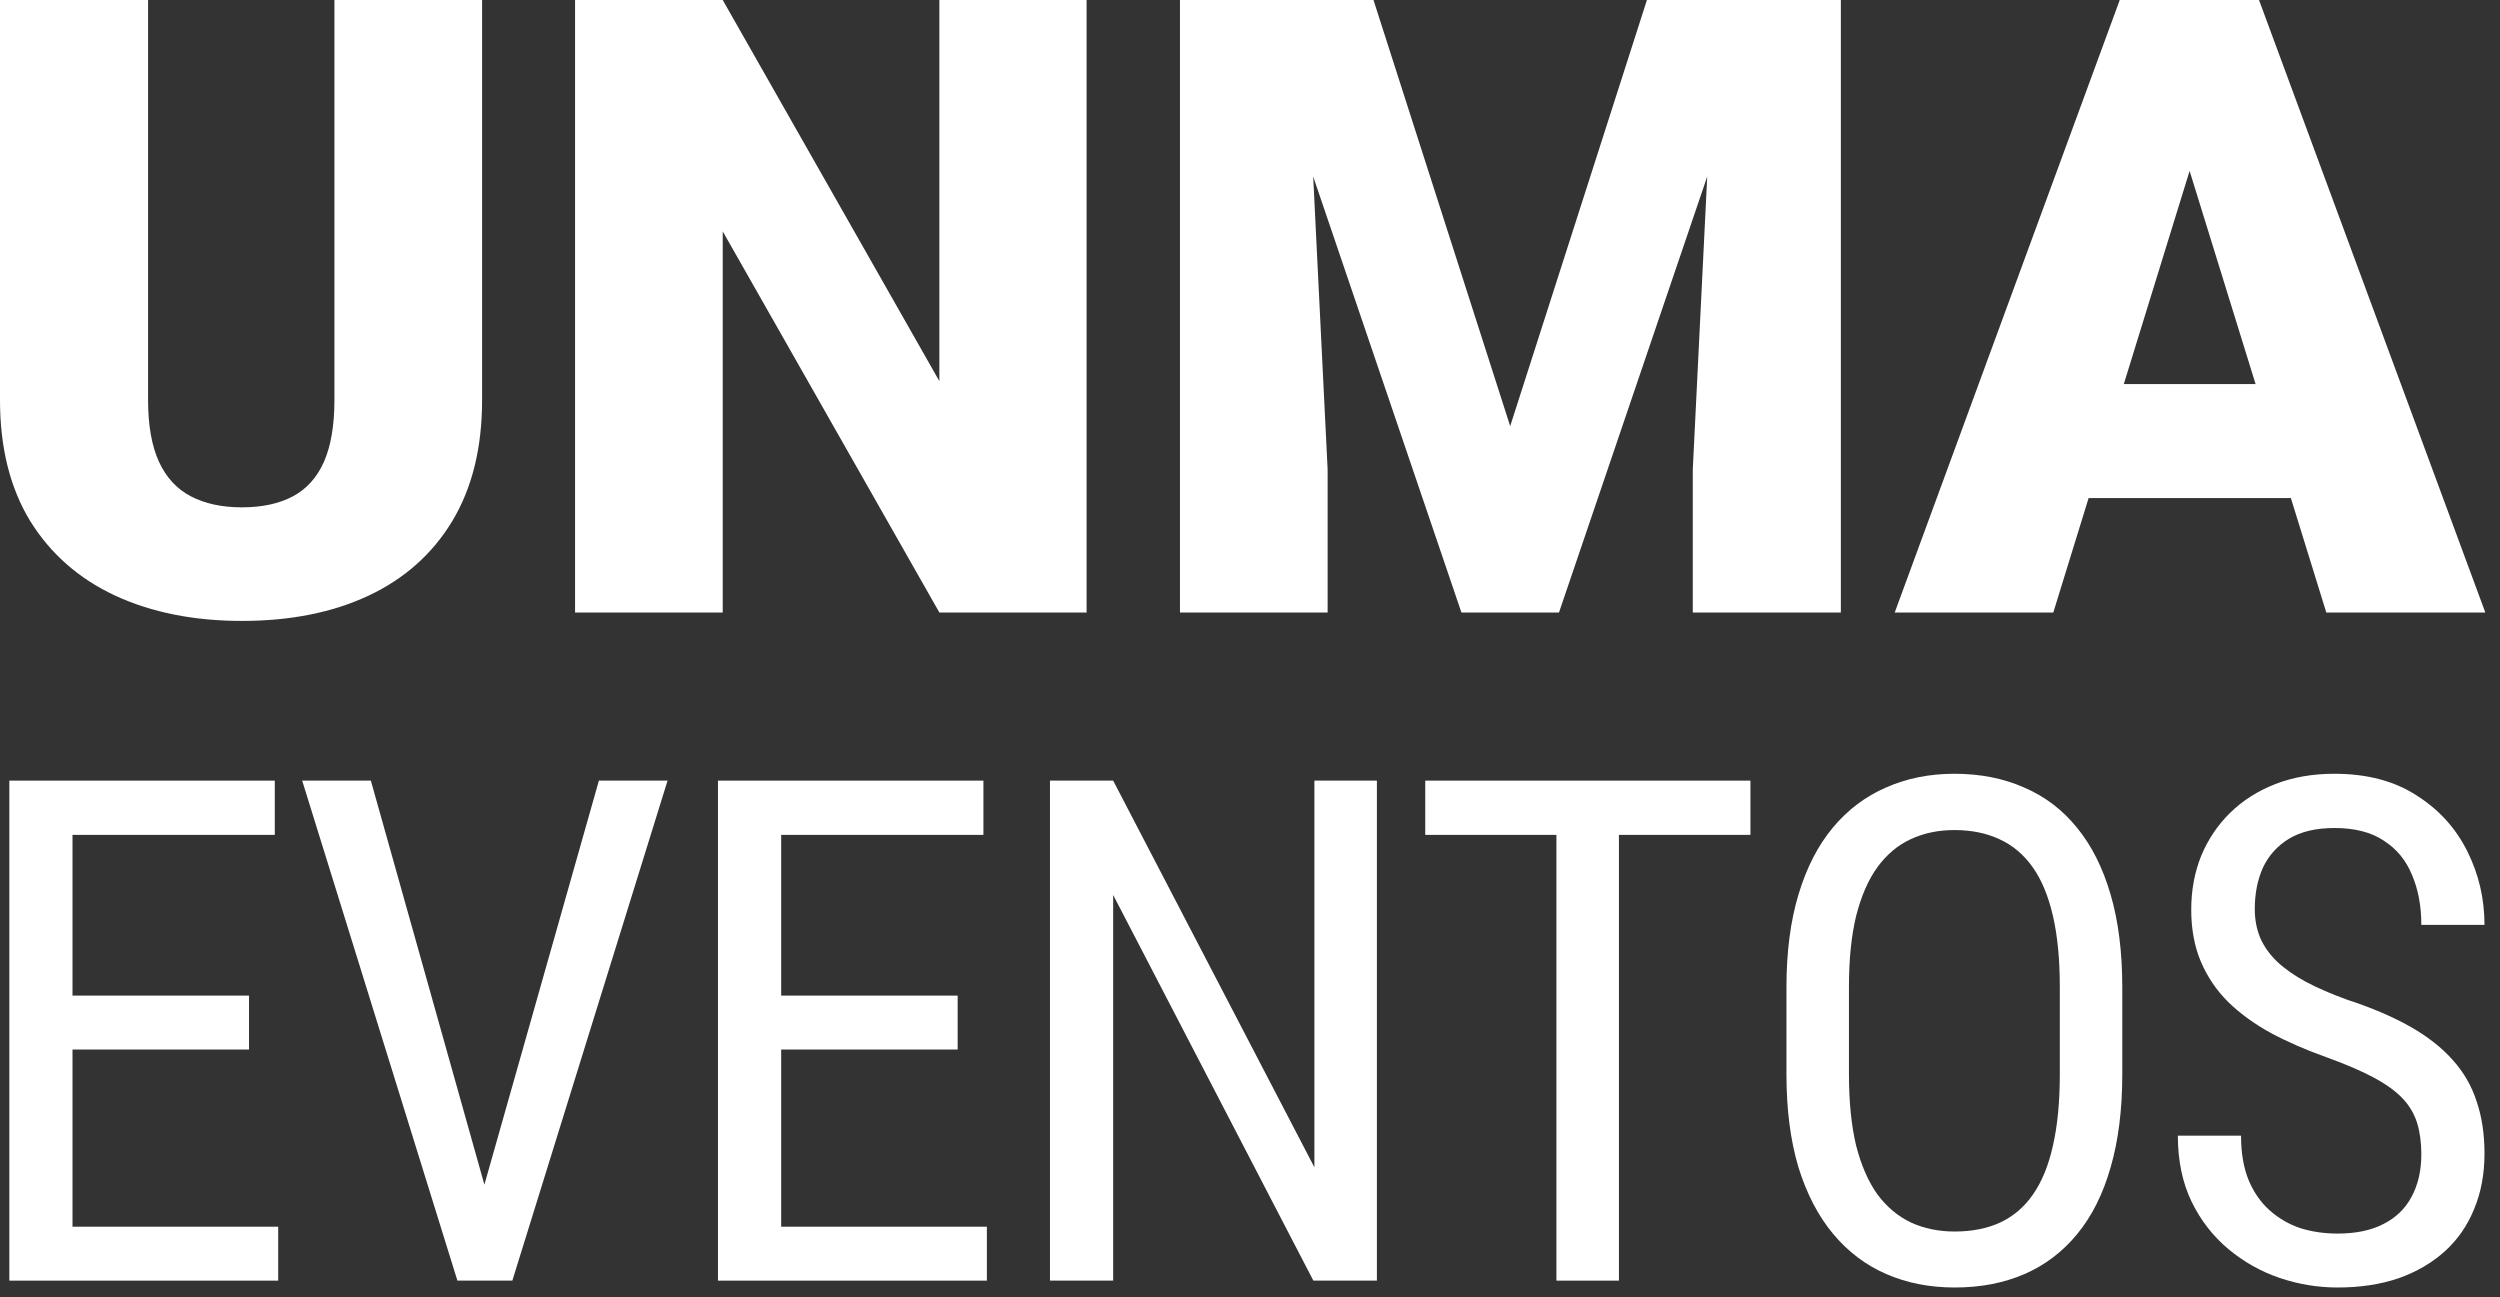
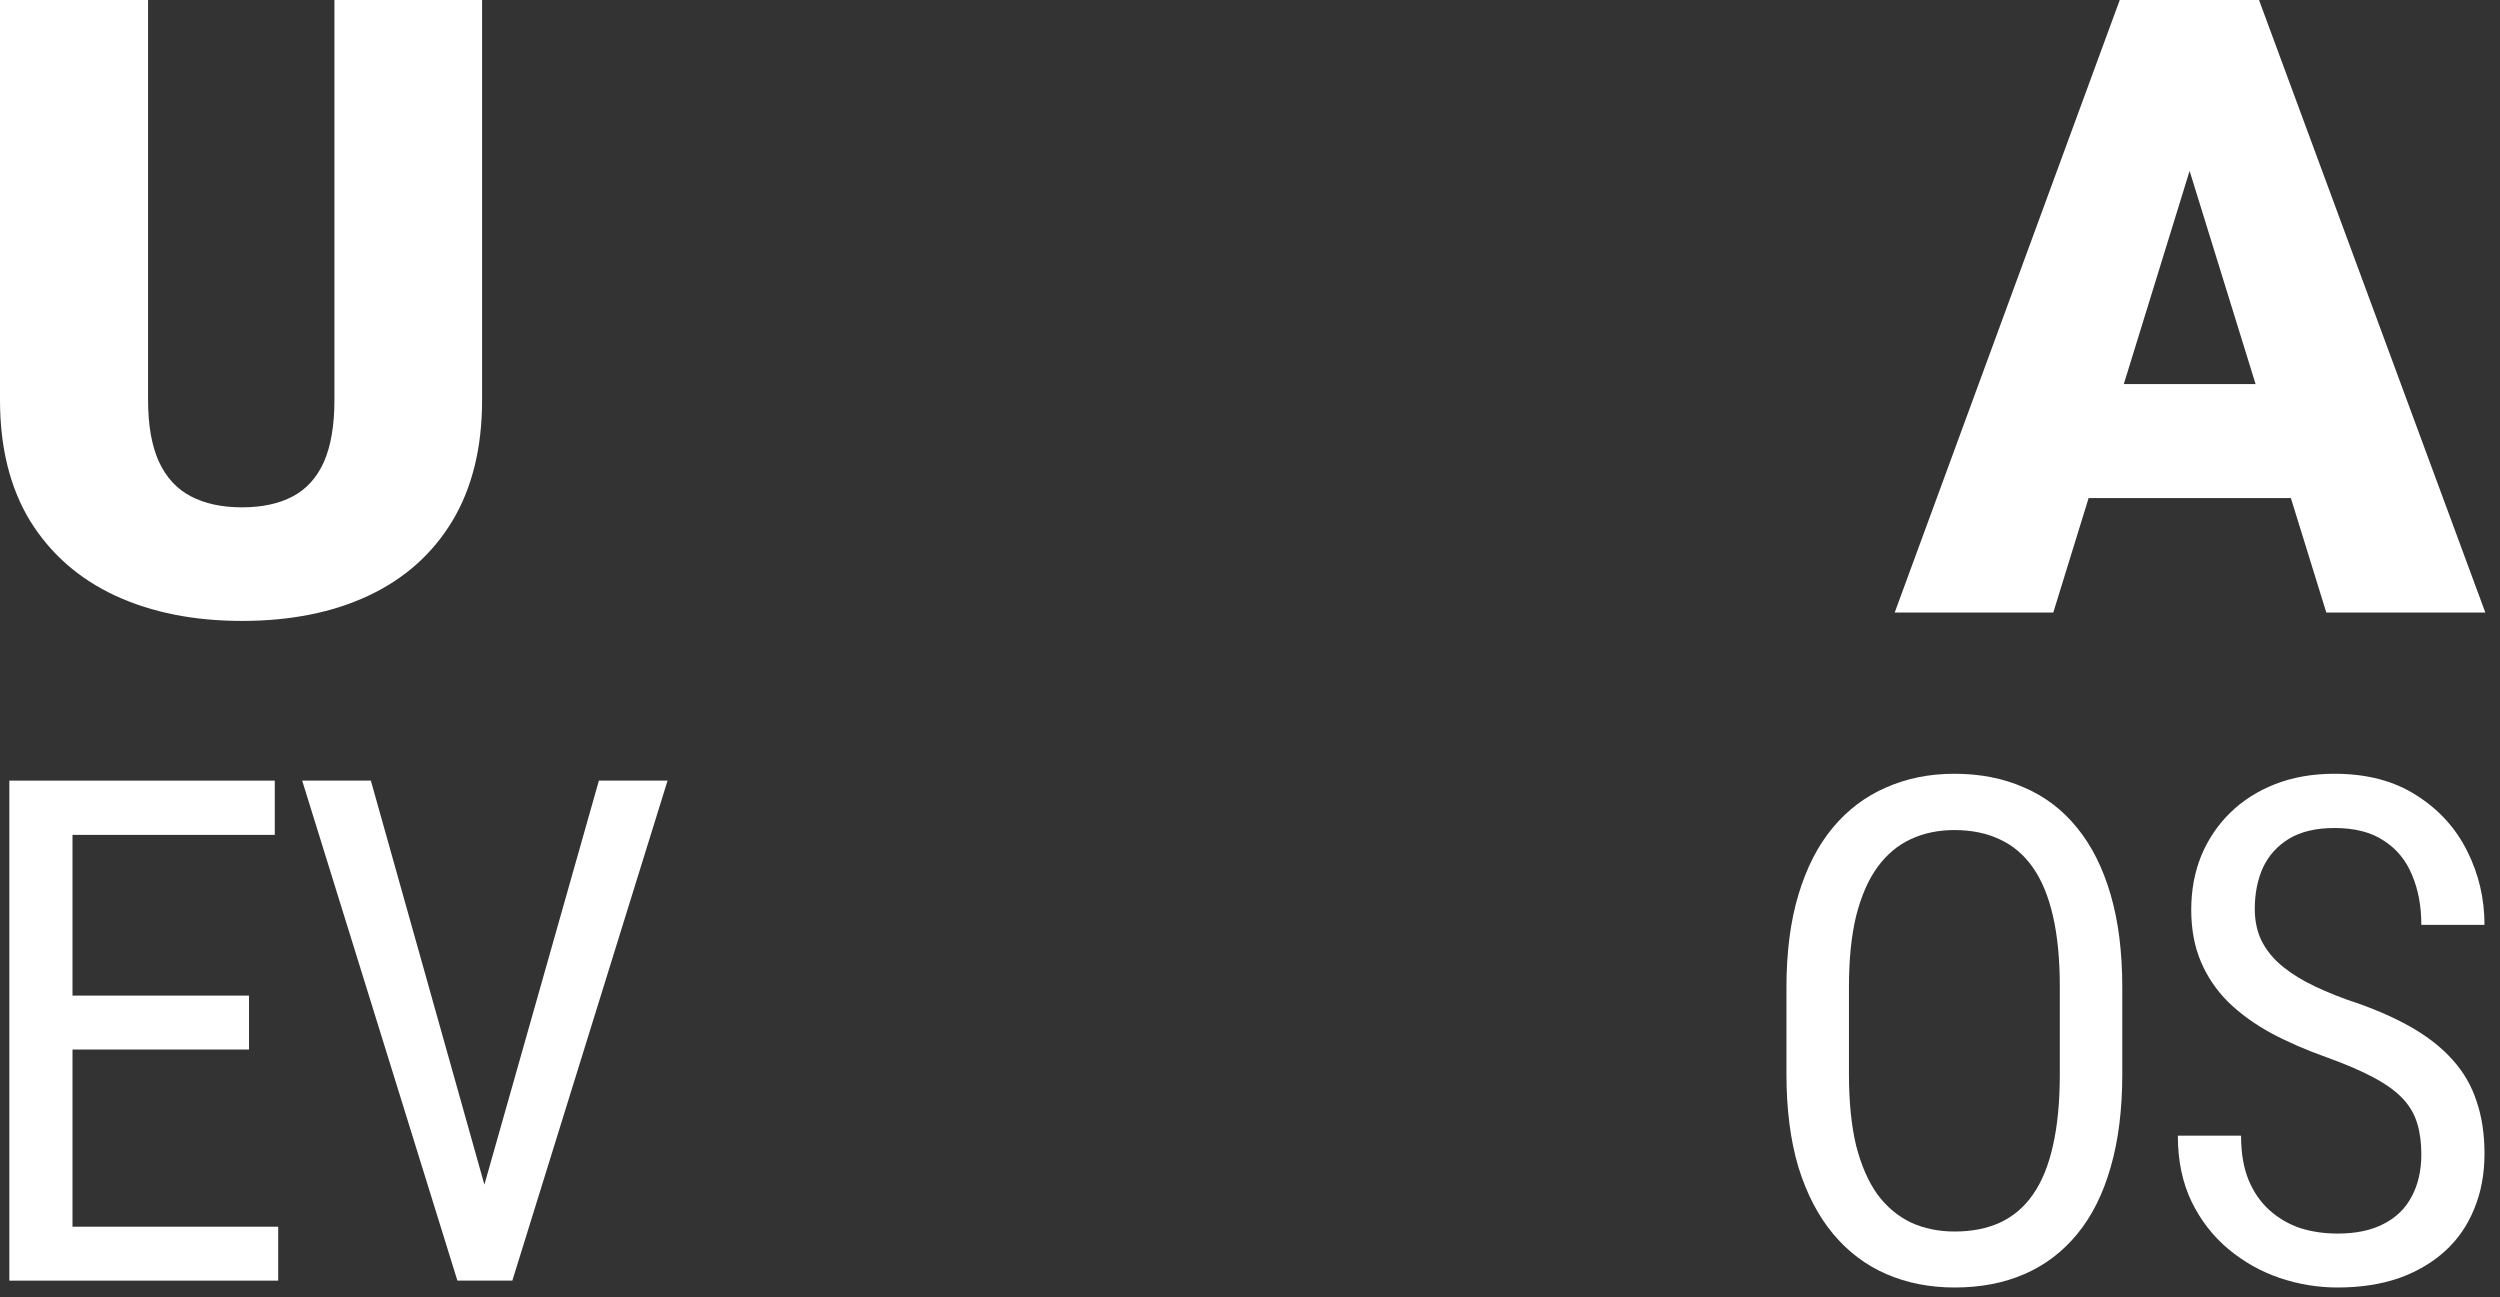
<svg xmlns="http://www.w3.org/2000/svg" width="79" height="41" viewBox="0 0 79 41" fill="none">
  <rect x="0" y="0" width="79" height="41" fill="#333333" stroke="none" />
  <path d="M76.514 36.474C76.514 36.105 76.47 35.78 76.384 35.498C76.297 35.208 76.145 34.948 75.928 34.716C75.711 34.485 75.407 34.264 75.016 34.054C74.626 33.845 74.13 33.631 73.53 33.414C72.879 33.183 72.289 32.926 71.761 32.644C71.233 32.354 70.781 32.025 70.404 31.656C70.035 31.287 69.75 30.864 69.547 30.387C69.345 29.909 69.243 29.363 69.243 28.748C69.243 28.133 69.348 27.565 69.558 27.044C69.775 26.523 70.079 26.071 70.469 25.688C70.867 25.297 71.345 24.993 71.902 24.776C72.459 24.559 73.081 24.451 73.768 24.451C74.796 24.451 75.66 24.679 76.362 25.134C77.071 25.583 77.606 26.173 77.968 26.903C78.33 27.627 78.51 28.401 78.51 29.226H76.514C76.514 28.632 76.416 28.108 76.221 27.652C76.033 27.189 75.736 26.827 75.331 26.567C74.933 26.299 74.412 26.165 73.768 26.165C73.19 26.165 72.712 26.277 72.336 26.502C71.967 26.726 71.692 27.03 71.511 27.413C71.338 27.797 71.251 28.234 71.251 28.726C71.251 29.059 71.309 29.363 71.424 29.638C71.54 29.905 71.717 30.155 71.956 30.387C72.202 30.618 72.506 30.831 72.868 31.027C73.237 31.222 73.671 31.41 74.17 31.591C74.944 31.844 75.606 32.127 76.156 32.438C76.706 32.749 77.154 33.099 77.501 33.49C77.849 33.874 78.102 34.311 78.261 34.803C78.427 35.288 78.51 35.838 78.51 36.453C78.51 37.096 78.402 37.679 78.185 38.2C77.975 38.721 77.668 39.166 77.263 39.535C76.858 39.903 76.369 40.189 75.798 40.392C75.226 40.587 74.582 40.685 73.866 40.685C73.244 40.685 72.633 40.584 72.032 40.381C71.439 40.178 70.9 39.874 70.415 39.469C69.93 39.064 69.543 38.565 69.254 37.972C68.965 37.371 68.82 36.677 68.82 35.888H70.817C70.817 36.431 70.896 36.898 71.055 37.288C71.215 37.672 71.435 37.99 71.717 38.243C72 38.496 72.322 38.684 72.683 38.807C73.052 38.923 73.447 38.981 73.866 38.981C74.445 38.981 74.93 38.88 75.32 38.677C75.718 38.475 76.015 38.185 76.21 37.809C76.413 37.433 76.514 36.988 76.514 36.474Z" fill="white" />
  <path d="M67.064 31.201V33.946C67.064 35.06 66.942 36.04 66.696 36.887C66.457 37.726 66.106 38.428 65.643 38.992C65.18 39.556 64.623 39.979 63.972 40.261C63.321 40.544 62.586 40.685 61.769 40.685C60.98 40.685 60.261 40.544 59.609 40.261C58.958 39.979 58.398 39.556 57.928 38.992C57.457 38.428 57.092 37.726 56.831 36.887C56.578 36.04 56.452 35.06 56.452 33.946V31.201C56.452 30.086 56.578 29.11 56.831 28.27C57.085 27.424 57.446 26.719 57.917 26.154C58.387 25.59 58.947 25.167 59.599 24.885C60.25 24.596 60.969 24.451 61.758 24.451C62.576 24.451 63.31 24.596 63.961 24.885C64.619 25.167 65.176 25.59 65.632 26.154C66.095 26.719 66.45 27.424 66.696 28.27C66.942 29.11 67.064 30.086 67.064 31.201ZM65.09 33.946V31.179C65.09 30.311 65.017 29.566 64.873 28.943C64.728 28.314 64.514 27.8 64.232 27.402C63.95 27.005 63.603 26.712 63.191 26.523C62.778 26.328 62.301 26.23 61.758 26.23C61.244 26.23 60.781 26.328 60.369 26.523C59.964 26.712 59.617 27.005 59.327 27.402C59.038 27.8 58.814 28.314 58.654 28.943C58.503 29.566 58.427 30.311 58.427 31.179V33.946C58.427 34.821 58.503 35.574 58.654 36.203C58.814 36.825 59.038 37.339 59.327 37.744C59.624 38.142 59.978 38.438 60.391 38.634C60.803 38.822 61.263 38.916 61.769 38.916C62.312 38.916 62.789 38.822 63.201 38.634C63.621 38.438 63.968 38.142 64.243 37.744C64.525 37.339 64.735 36.825 64.873 36.203C65.017 35.574 65.09 34.821 65.09 33.946Z" fill="white" />
-   <path d="M51.158 24.668V40.468H49.183V24.668H51.158ZM55.314 24.668V26.382H45.038V24.668H55.314Z" fill="white" />
-   <path d="M43.51 24.668V40.468H41.502L35.176 28.281V40.468H33.179V24.668H35.176L41.535 36.887V24.668H43.51Z" fill="white" />
-   <path d="M31.185 38.764V40.468H24.327V38.764H31.185ZM24.685 24.668V40.468H22.688V24.668H24.685ZM30.262 31.461V33.165H24.327V31.461H30.262ZM31.076 24.668V26.382H24.327V24.668H31.076Z" fill="white" />
  <path d="M15.127 38.069L18.925 24.668H21.095L16.19 40.468H14.66L15.127 38.069ZM11.719 24.668L15.485 38.069L15.984 40.468H14.454L9.549 24.668H11.719Z" fill="white" />
  <path d="M8.791 38.764V40.468H1.933V38.764H8.791ZM2.291 24.668V40.468H0.295V24.668H2.291ZM7.869 31.461V33.165H1.933V31.461H7.869ZM8.683 24.668V26.382H1.933V24.668H8.683Z" fill="white" />
  <path d="M69.603 4.068L64.884 19.355H59.873L66.984 0H70.162L69.603 4.068ZM73.511 19.355L68.779 4.068L68.168 0H71.385L78.536 19.355H73.511ZM73.325 12.137V15.739H63.395V12.137H73.325Z" fill="white" />
-   <path d="M39.6 0H43.402L47.722 13.466L52.043 0H55.845L49.264 19.355H46.181L39.6 0ZM37.287 0H41.222L41.953 14.835V19.355H37.287V0ZM54.223 0H58.171V19.355H53.492V14.835L54.223 0Z" fill="white" />
-   <path d="M34.336 0V19.355H29.684L22.838 7.311V19.355H18.172V0H22.838L29.684 12.044V0H34.336Z" fill="white" />
  <path d="M10.568 0H15.234V12.642C15.234 14.148 14.919 15.425 14.29 16.47C13.661 17.507 12.779 18.291 11.645 18.823C10.511 19.355 9.177 19.621 7.644 19.621C6.128 19.621 4.794 19.355 3.642 18.823C2.499 18.291 1.604 17.507 0.957 16.47C0.319 15.425 0 14.148 0 12.642V0H4.679V12.642C4.679 13.439 4.794 14.091 5.025 14.596C5.255 15.092 5.592 15.456 6.035 15.686C6.478 15.916 7.014 16.032 7.644 16.032C8.282 16.032 8.818 15.916 9.252 15.686C9.686 15.456 10.014 15.092 10.236 14.596C10.457 14.091 10.568 13.439 10.568 12.642V0Z" fill="white" />
</svg>